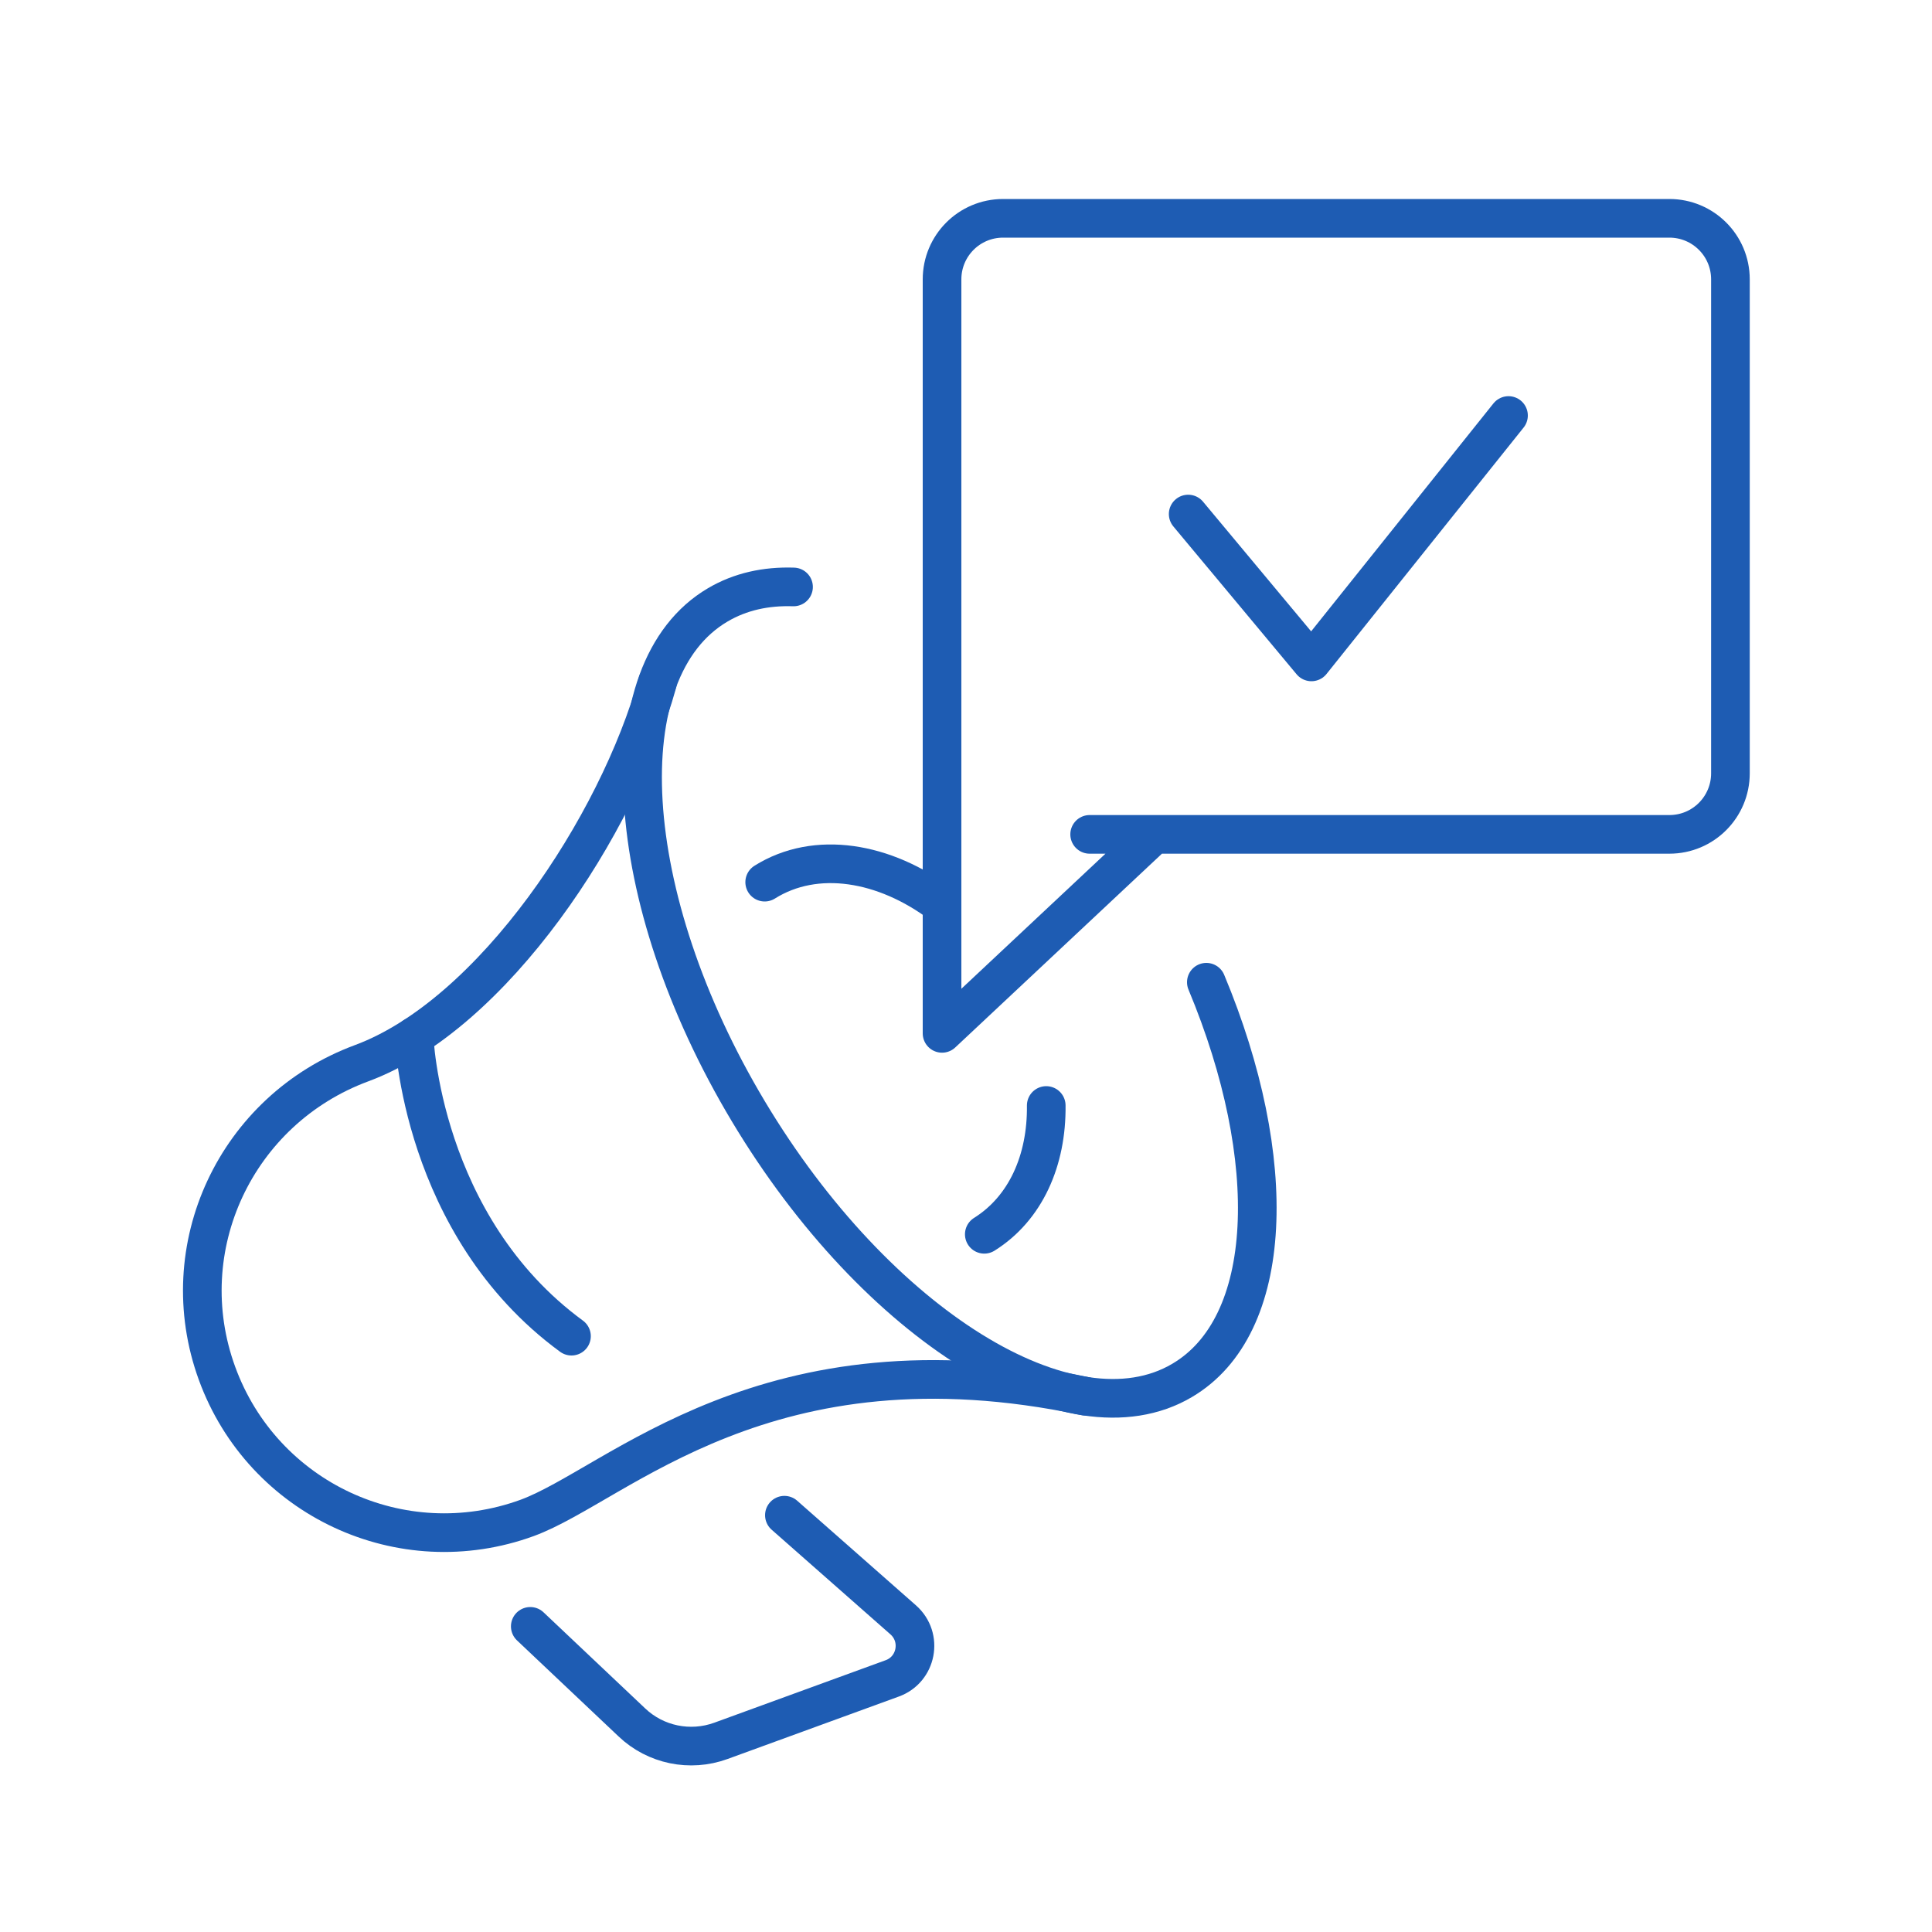
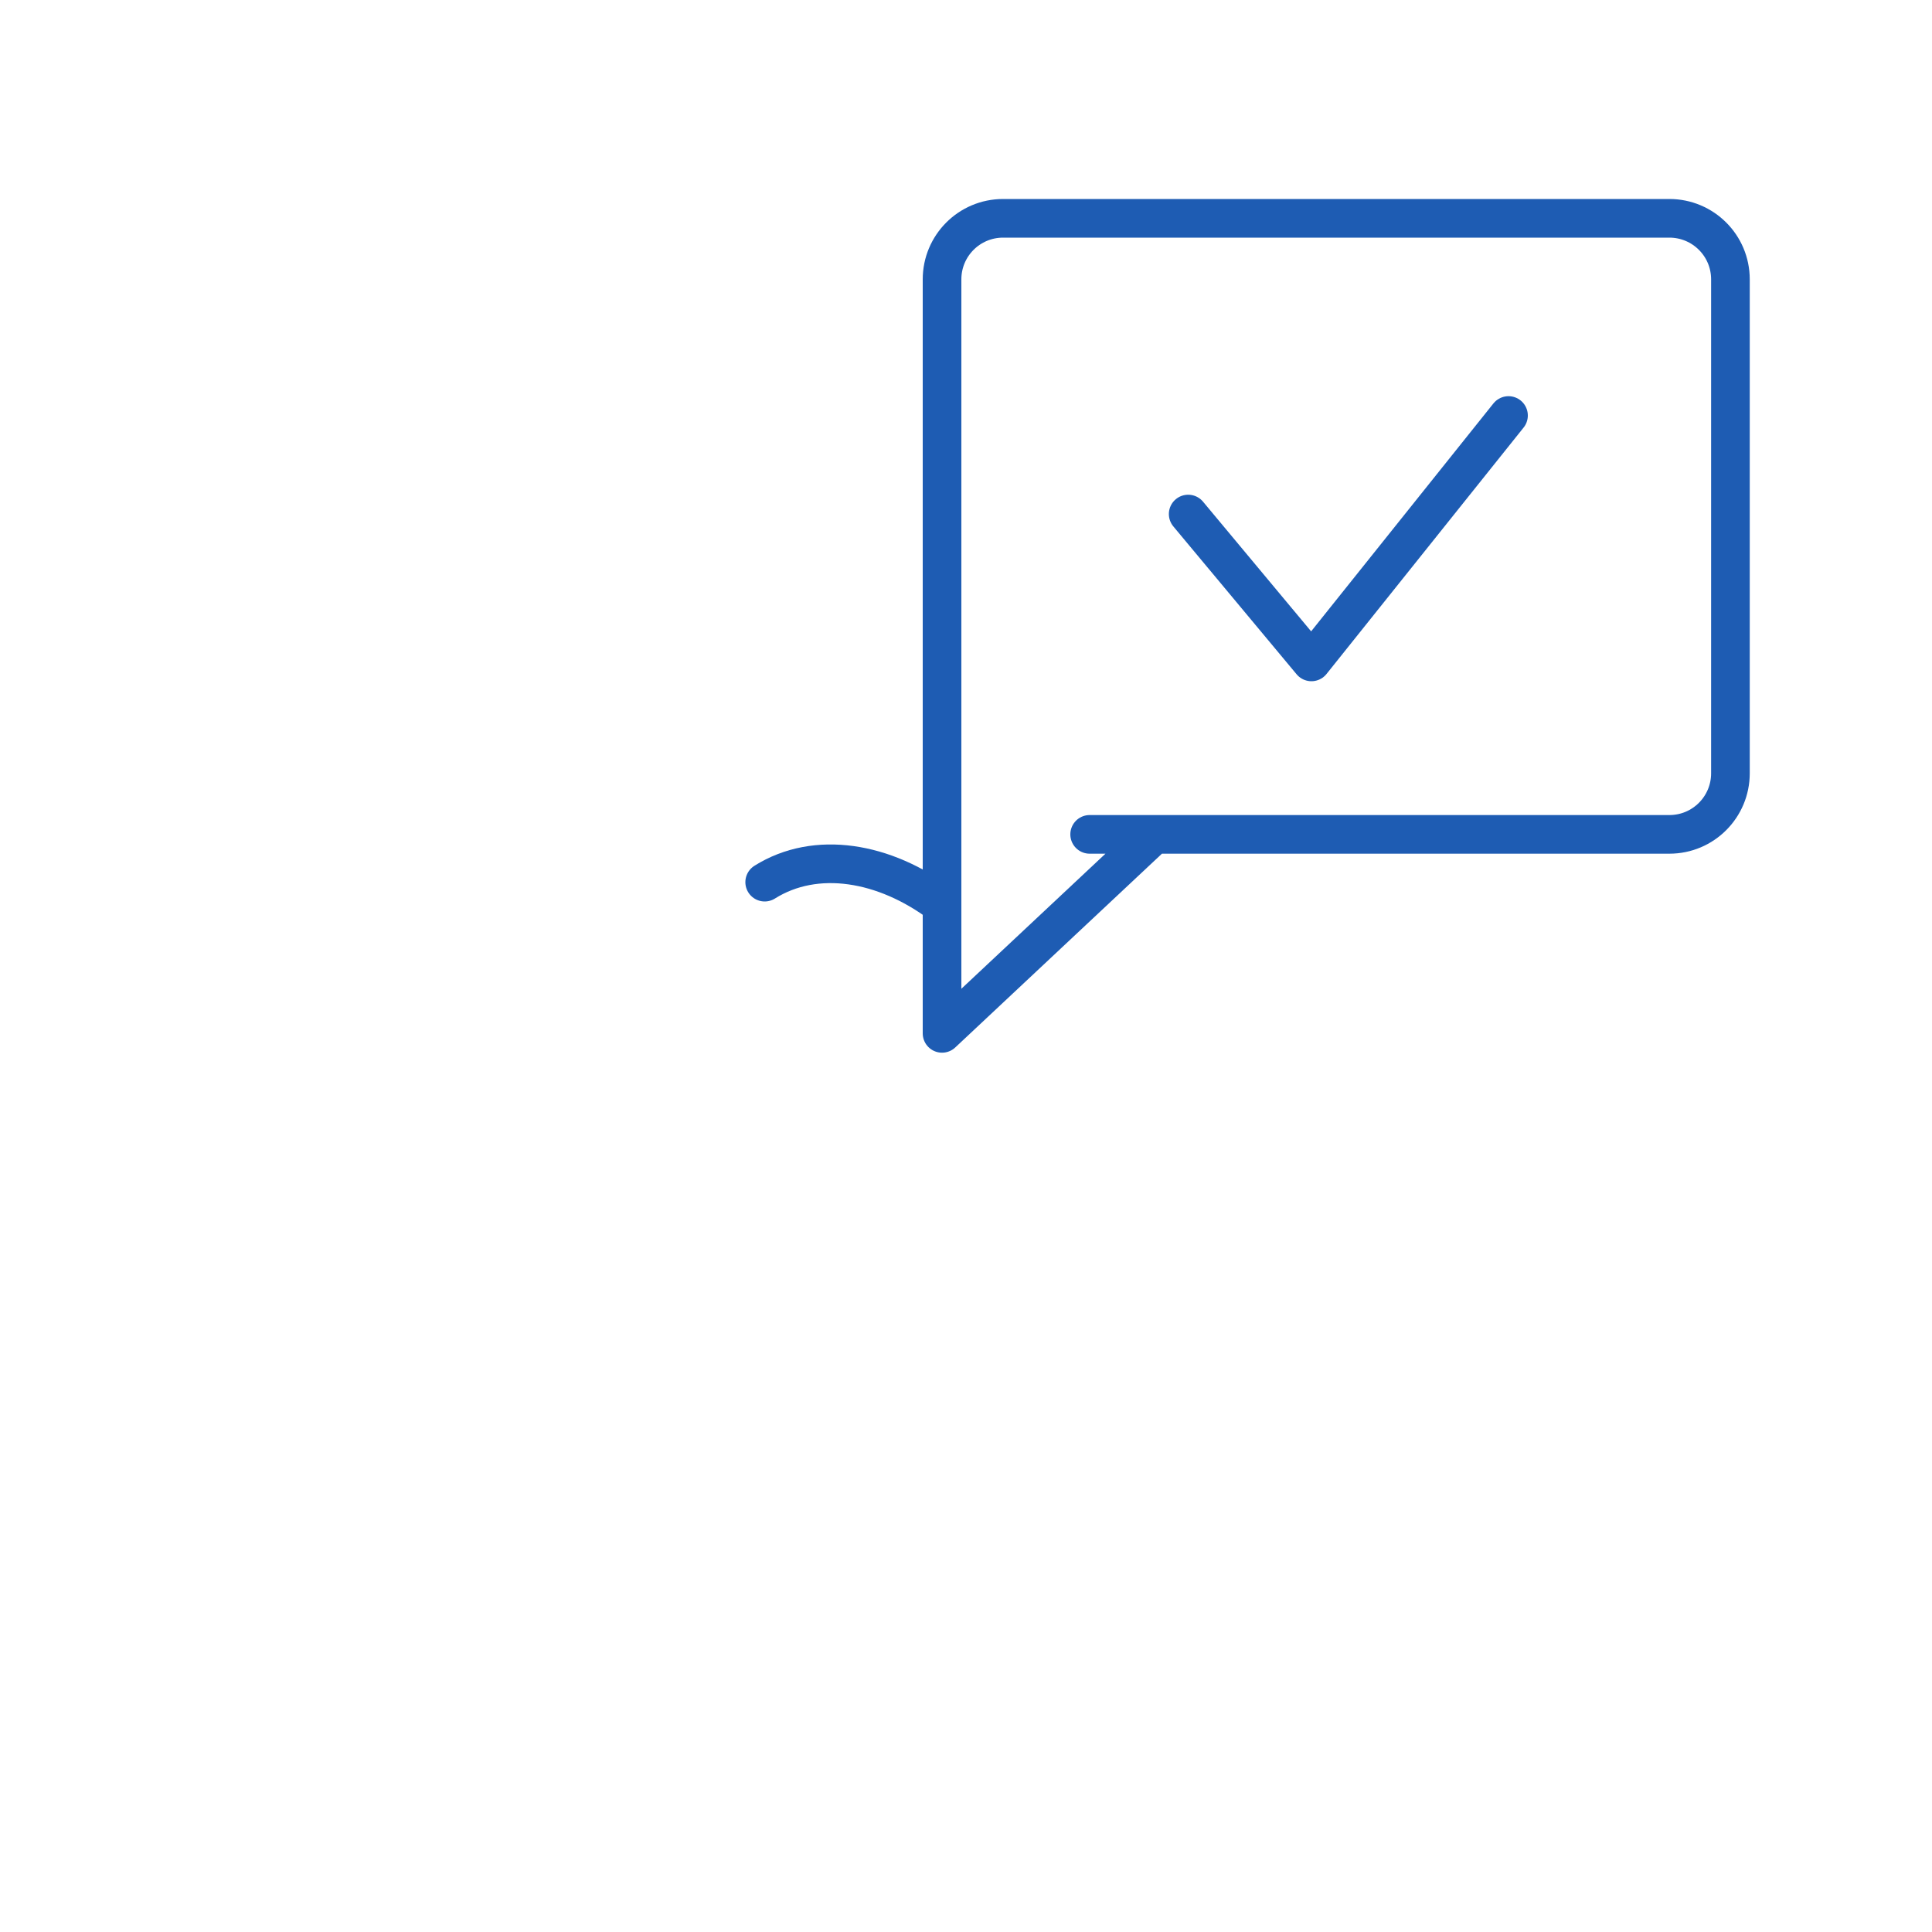
<svg xmlns="http://www.w3.org/2000/svg" id="Ebene_1" data-name="Ebene 1" viewBox="0 0 150 150">
  <defs>
    <style>
      .cls-1 {
        fill: none;
        stroke: #1e5cb3;
        stroke-linecap: round;
        stroke-linejoin: round;
        stroke-width: 3px;
      }
    </style>
  </defs>
  <g id="approved_information" data-name="approved information">
    <g id="_Grupo_" data-name="&amp;lt;Grupo&amp;gt;">
-       <path class="cls-1" d="M93.66,76.26c5.76,13.8,5.31,26.69-1.89,30.92-8.63,5.09-23.72-4.28-33.67-20.9-9.95-16.62-11-34.25-2.37-39.32,1.75-1.03,3.73-1.46,5.88-1.39" />
-       <path class="cls-1" d="M84.26,108.4c-24.78-5.24-36.28,6.86-43.33,9.45-9.76,3.56-20.52-1.46-24.08-11.22-3.56-9.76,1.48-20.47,11.22-24.08,10.21-3.78,19.9-18.44,22.98-29.56" />
-       <path class="cls-1" d="M41.17,126.27l7.89,7.46c1.84,1.75,4.52,2.3,6.91,1.43l13.3-4.85c1.91-.69,2.39-3.18.86-4.54l-9.23-8.13" />
-       <path class="cls-1" d="M32.15,80.47s.5,14.68,12.22,23.27" />
-       <path class="cls-1" d="M81.23,85.83c.05,4.26-1.6,7.99-4.81,10" />
      <path class="cls-1" d="M59.37,68.49c3.97-2.49,9.3-1.6,13.75,1.75" />
    </g>
    <g>
      <path class="cls-1" d="M84.6,64.78h45.01c2.63,0,4.74-2.13,4.74-4.74V21.69c0-2.63-2.13-4.74-4.74-4.74h-51.73c-2.63,0-4.74,2.13-4.74,4.74v58.54l16.48-15.45" />
      <polyline class="cls-1" points="92.25 39.91 101.82 51.39 117.12 32.26" />
    </g>
  </g>
</svg>